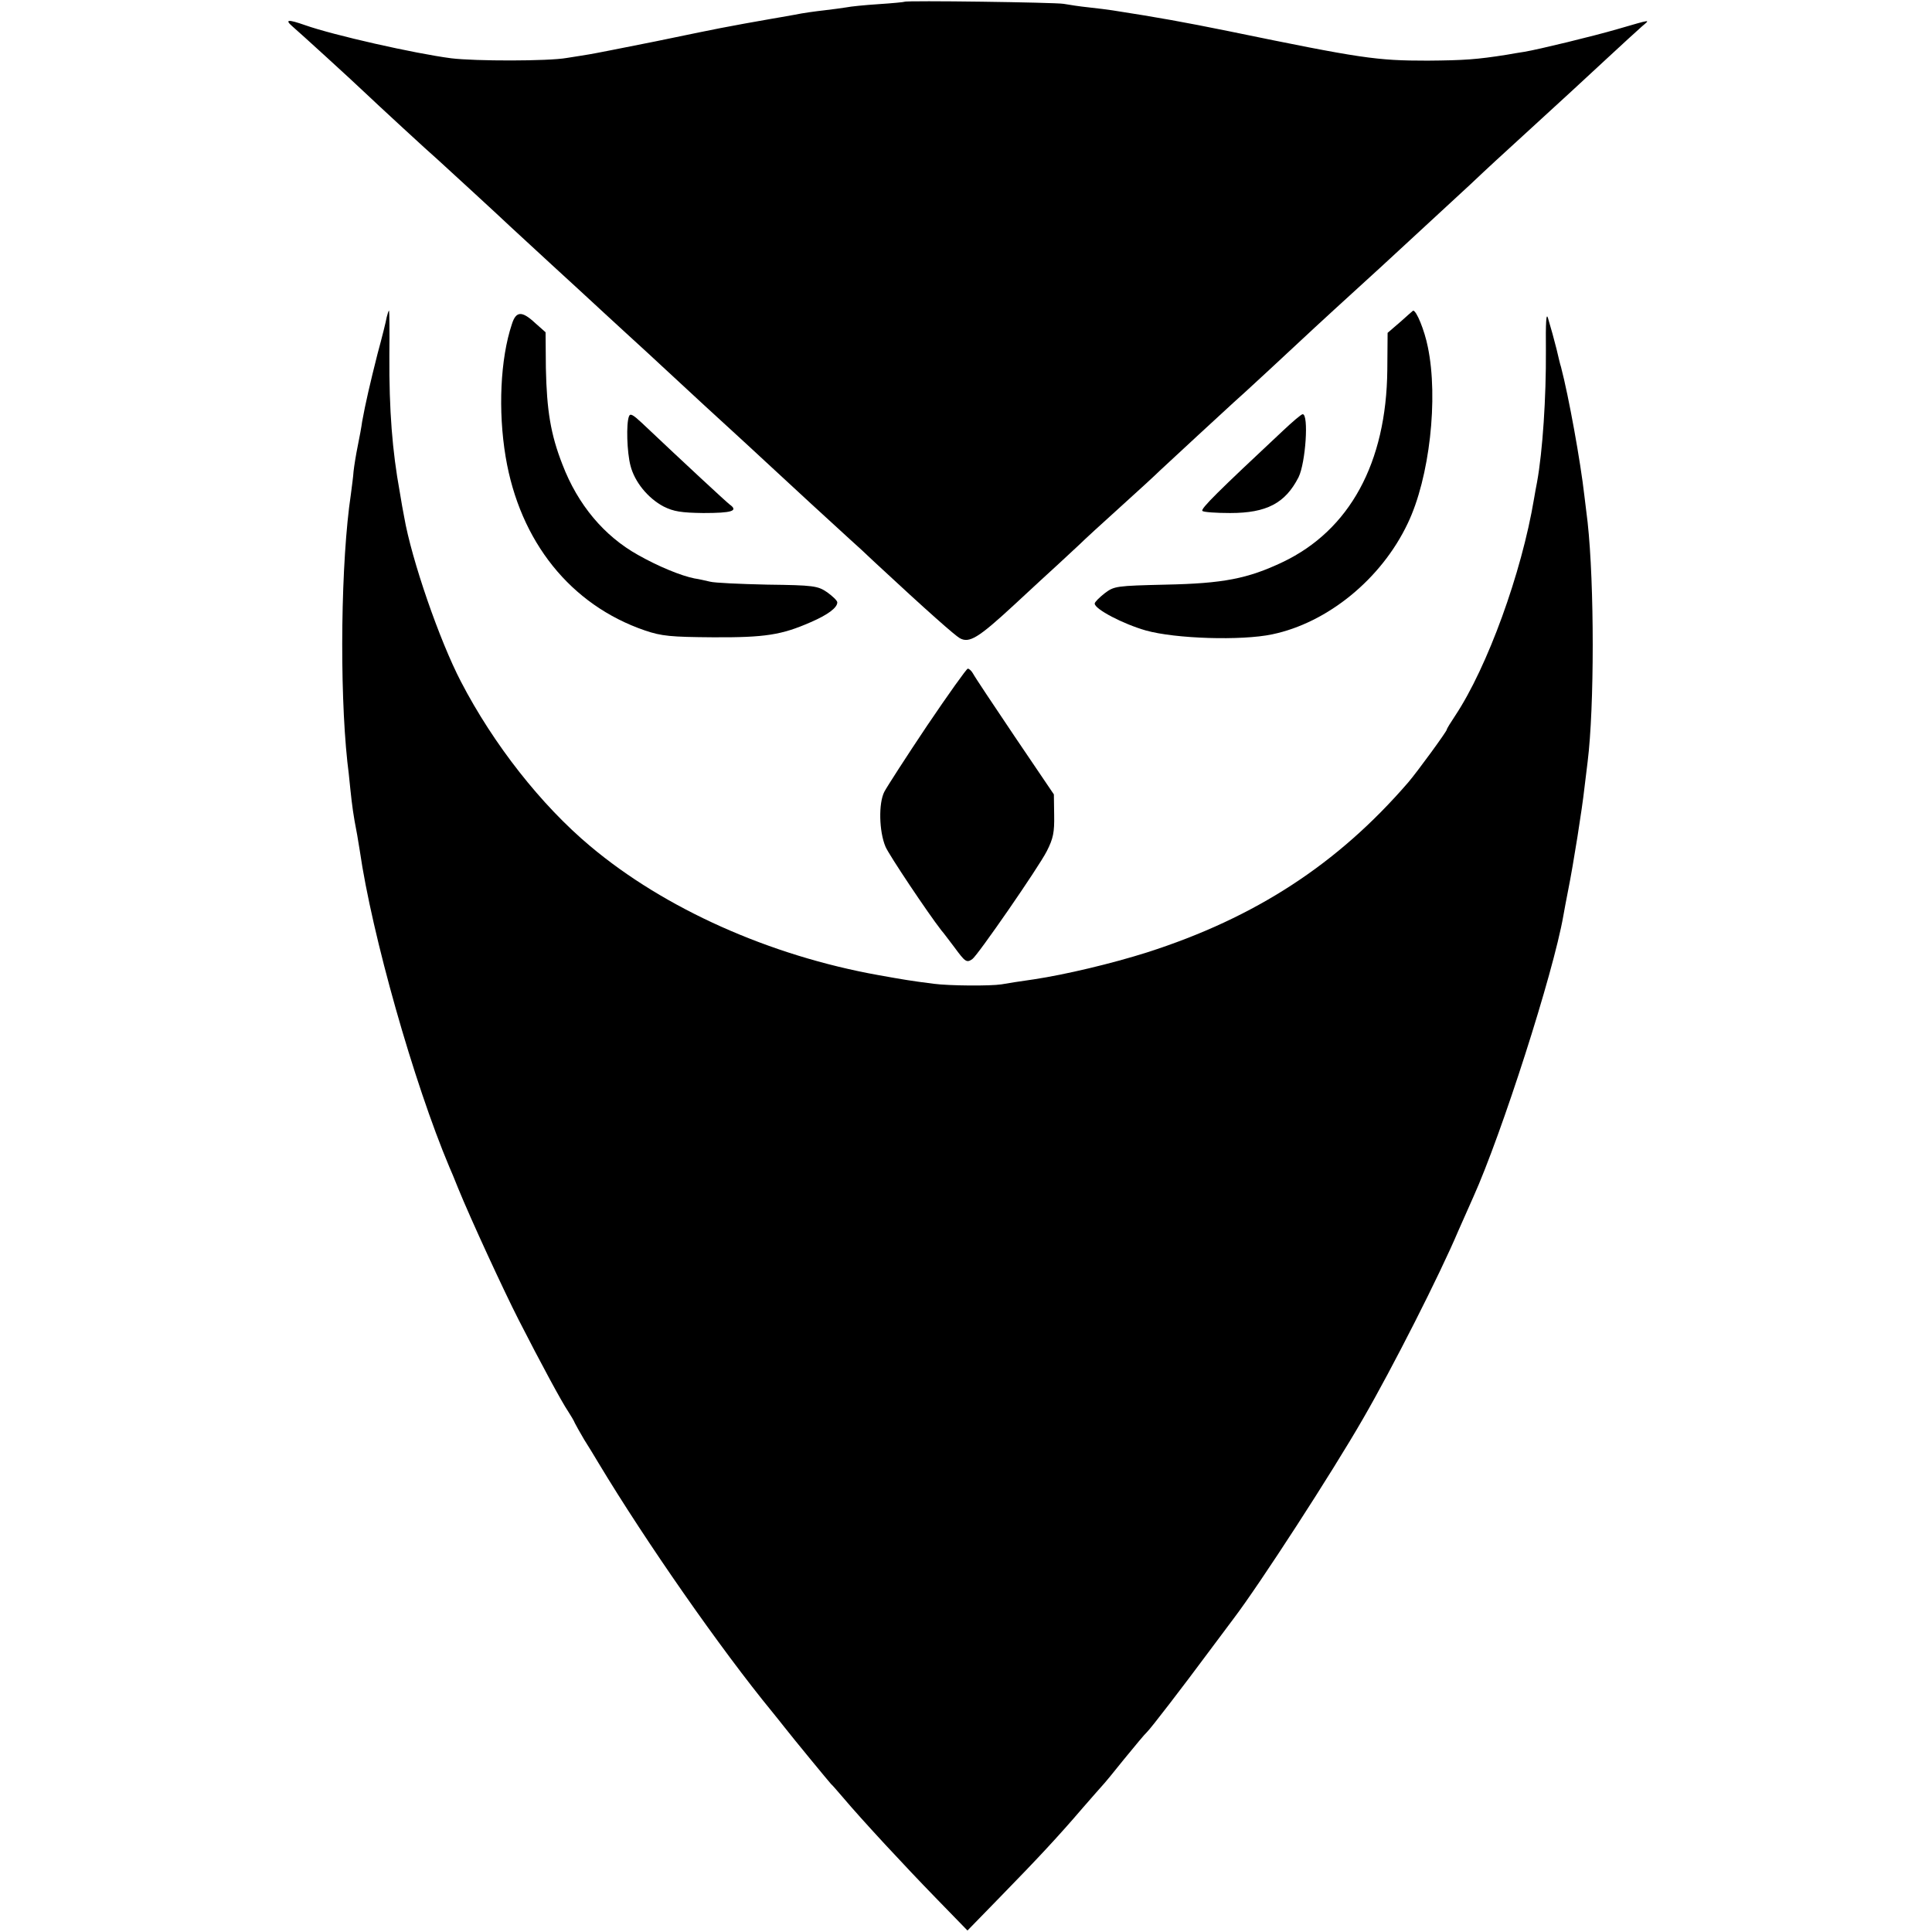
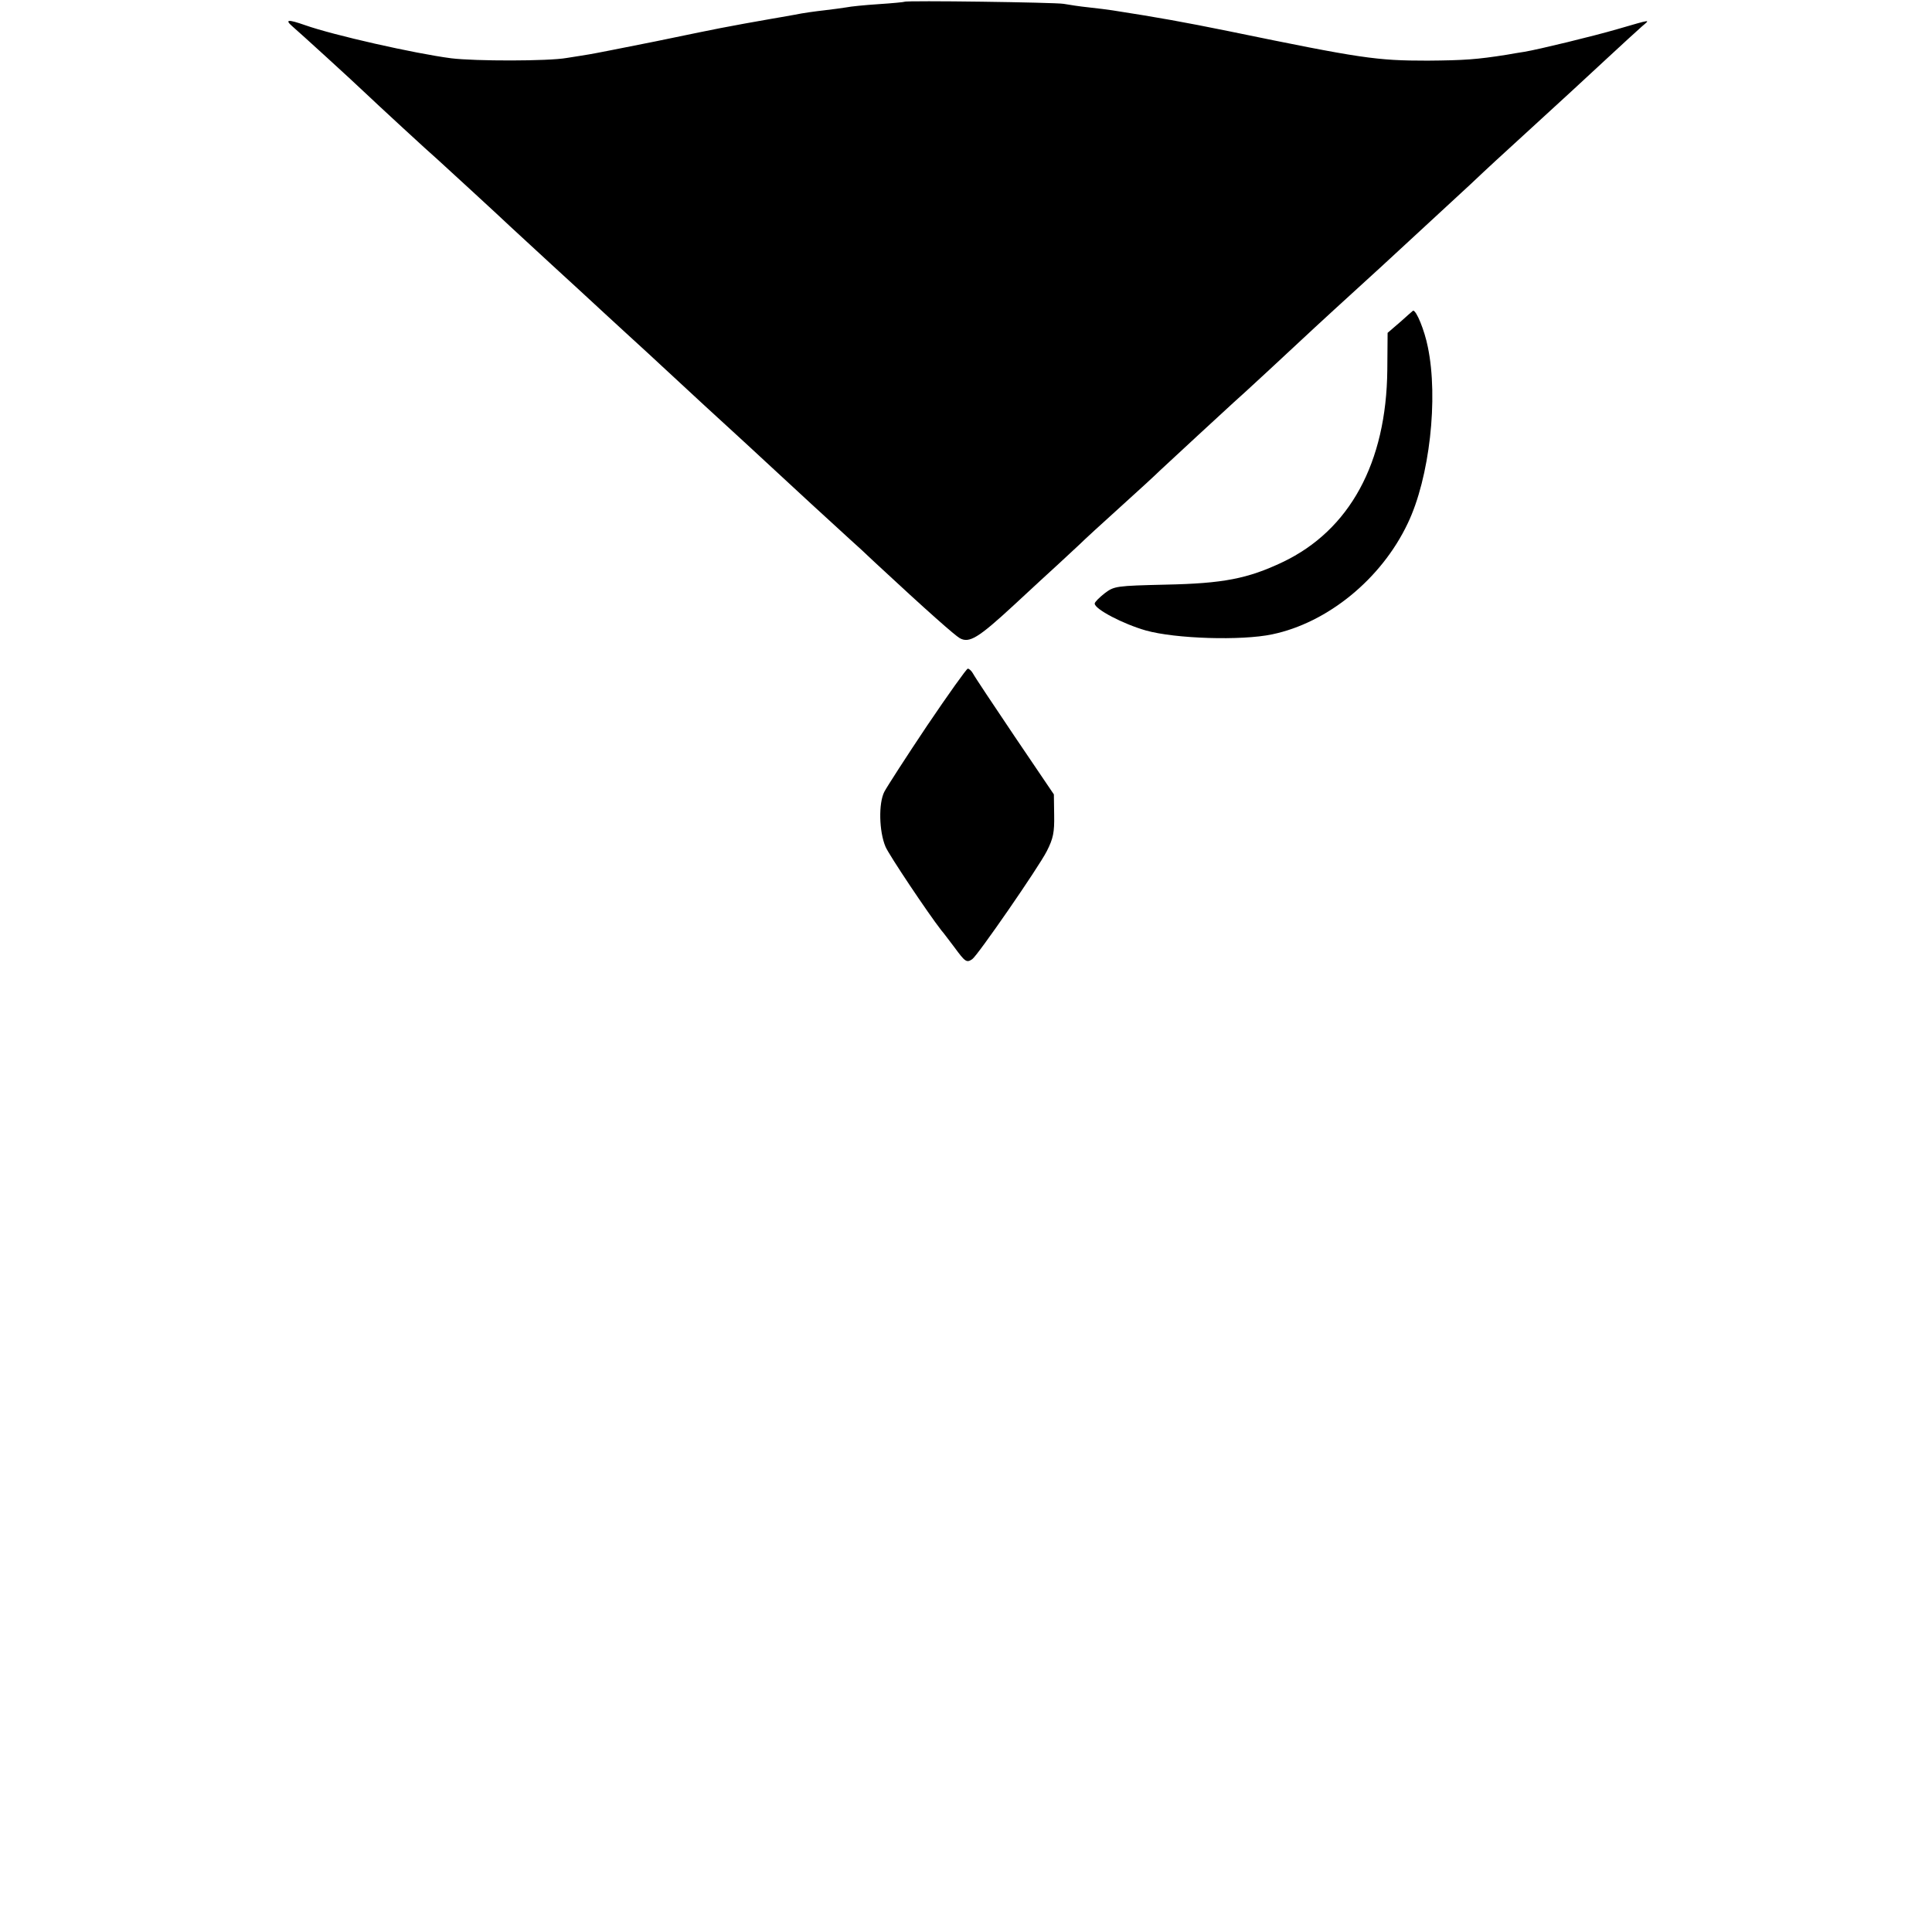
<svg xmlns="http://www.w3.org/2000/svg" version="1.0" width="653pt" height="653pt" viewBox="0 0 653 653" preserveAspectRatio="xMidYMid meet">
  <g transform="translate(0,653) scale(0.1,-0.1)" fill="#000000" stroke="none">
    <path d="M3057 6524 c-1 -1 -40 -5 -87 -8 -47 -3 -96 -8 -110 -11 -14 -2 -47 -7 -75 -10 -27 -3 -72 -9 -100 -15 -27 -5 -63 -11 -80 -14 -16 -3 -57 -10 -90 -16 -33 -6 -69 -13 -80 -15 -11 -2 -110 -22 -220 -45 -110 -22 -211 -42 -225 -44 -14 -2 -47 -8 -75 -12 -62 -11 -309 -11 -390 -1 -123 16 -398 78 -494 112 -57 20 -69 19 -44 -3 29 -25 199 -180 243 -222 41 -39 223 -207 250 -230 21 -19 216 -198 244 -225 12 -11 75 -69 141 -130 66 -60 127 -117 136 -125 8 -8 60 -55 114 -105 54 -49 110 -101 125 -115 59 -55 227 -210 255 -235 17 -15 57 -53 91 -84 73 -68 248 -229 289 -266 17 -15 53 -48 80 -74 184 -171 273 -249 289 -258 32 -18 63 1 181 110 60 56 130 120 154 142 24 22 55 51 70 65 14 14 76 71 136 125 61 55 122 111 136 125 34 32 227 210 249 230 17 14 212 195 275 254 26 24 66 61 224 205 89 82 244 225 300 277 71 67 81 76 222 205 52 48 106 97 120 110 14 13 68 63 120 111 52 48 105 97 119 109 28 24 36 25 -85 -10 -79 -23 -264 -68 -312 -76 -18 -3 -45 -7 -60 -10 -101 -16 -143 -19 -268 -20 -173 0 -222 7 -674 100 -148 30 -236 46 -391 70 -14 2 -50 7 -80 10 -30 3 -68 9 -85 12 -29 5 -532 12 -538 7z" />
-     <path d="M1307 5458 c-2 -13 -16 -69 -31 -124 -25 -99 -41 -168 -52 -229 -2 -16 -9 -54 -15 -83 -6 -29 -12 -67 -14 -85 -1 -18 -6 -52 -9 -77 -34 -226 -39 -652 -12 -905 2 -16 7 -57 10 -91 6 -58 11 -93 21 -144 3 -14 7 -43 11 -65 41 -284 182 -783 303 -1070 5 -11 18 -42 29 -70 44 -108 155 -348 205 -446 75 -147 147 -280 167 -309 9 -14 20 -32 23 -40 4 -8 18 -33 31 -55 14 -22 36 -58 49 -80 160 -266 413 -629 587 -841 14 -17 32 -40 40 -50 32 -41 154 -189 159 -194 4 -3 21 -23 40 -45 66 -78 208 -231 314 -340 l107 -110 113 116 c123 126 194 202 277 299 30 35 60 68 65 74 6 6 40 47 75 91 36 44 70 85 76 90 13 12 125 158 208 270 33 44 72 96 86 115 88 116 333 494 437 675 99 171 259 486 322 635 18 41 41 93 51 115 95 211 270 755 304 950 3 17 10 55 16 85 18 89 48 280 55 345 4 33 9 74 11 90 23 184 23 600 0 810 -2 17 -7 57 -11 90 -13 115 -53 336 -79 435 -3 8 -9 35 -15 60 -12 47 -15 57 -29 105 -6 20 -8 -15 -7 -110 1 -158 -11 -341 -30 -445 -3 -14 -7 -38 -10 -55 -42 -252 -158 -570 -266 -733 -16 -24 -29 -45 -29 -48 0 -6 -100 -143 -130 -178 -239 -277 -518 -458 -883 -575 -120 -38 -276 -75 -382 -91 -44 -6 -93 -14 -110 -17 -38 -6 -177 -5 -230 2 -78 10 -101 14 -185 29 -369 66 -724 225 -975 436 -166 139 -327 344 -437 556 -72 138 -167 412 -192 557 -3 15 -10 53 -15 85 -25 137 -36 275 -35 460 1 83 0 152 -1 152 -2 0 -5 -10 -8 -22z" />
    <path d="M4733 5442 l-43 -37 -1 -125 c-3 -314 -127 -542 -354 -650 -118 -56 -201 -72 -394 -76 -169 -4 -175 -5 -207 -29 -19 -15 -34 -30 -34 -35 0 -19 96 -69 173 -91 100 -28 323 -35 427 -13 187 39 369 187 458 375 74 154 104 423 68 596 -11 56 -39 125 -50 123 0 0 -20 -17 -43 -38z" />
-     <path d="M1730 5434 c-39 -117 -47 -292 -21 -448 48 -287 220 -501 471 -587 56 -19 87 -22 230 -23 176 -1 232 8 330 51 58 25 90 49 90 67 0 6 -16 21 -34 34 -32 22 -46 24 -203 26 -92 2 -179 6 -193 10 -14 3 -38 9 -53 11 -45 9 -121 40 -190 79 -115 64 -204 170 -256 306 -40 102 -53 183 -56 326 l-1 121 -35 31 c-45 42 -65 41 -79 -4z" />
-     <path d="M2126 5123 c-10 -24 -7 -122 5 -167 14 -55 59 -110 112 -138 34 -17 60 -21 134 -22 97 0 120 7 89 29 -15 12 -149 136 -297 276 -29 27 -39 33 -43 22z" />
-     <path d="M4335 5073 c-218 -204 -278 -263 -271 -270 4 -4 46 -7 94 -7 123 0 186 33 231 121 24 49 35 213 14 213 -5 0 -35 -26 -68 -57z" />
    <path d="M3134 4078 c-71 -106 -136 -207 -145 -224 -20 -39 -18 -134 4 -186 12 -28 143 -224 189 -283 5 -5 24 -31 44 -57 36 -49 41 -53 60 -40 18 12 224 310 252 365 22 43 26 64 25 122 l-1 70 -132 195 c-72 107 -136 203 -141 213 -5 9 -13 17 -18 17 -4 0 -66 -87 -137 -192z" />
  </g>
</svg>